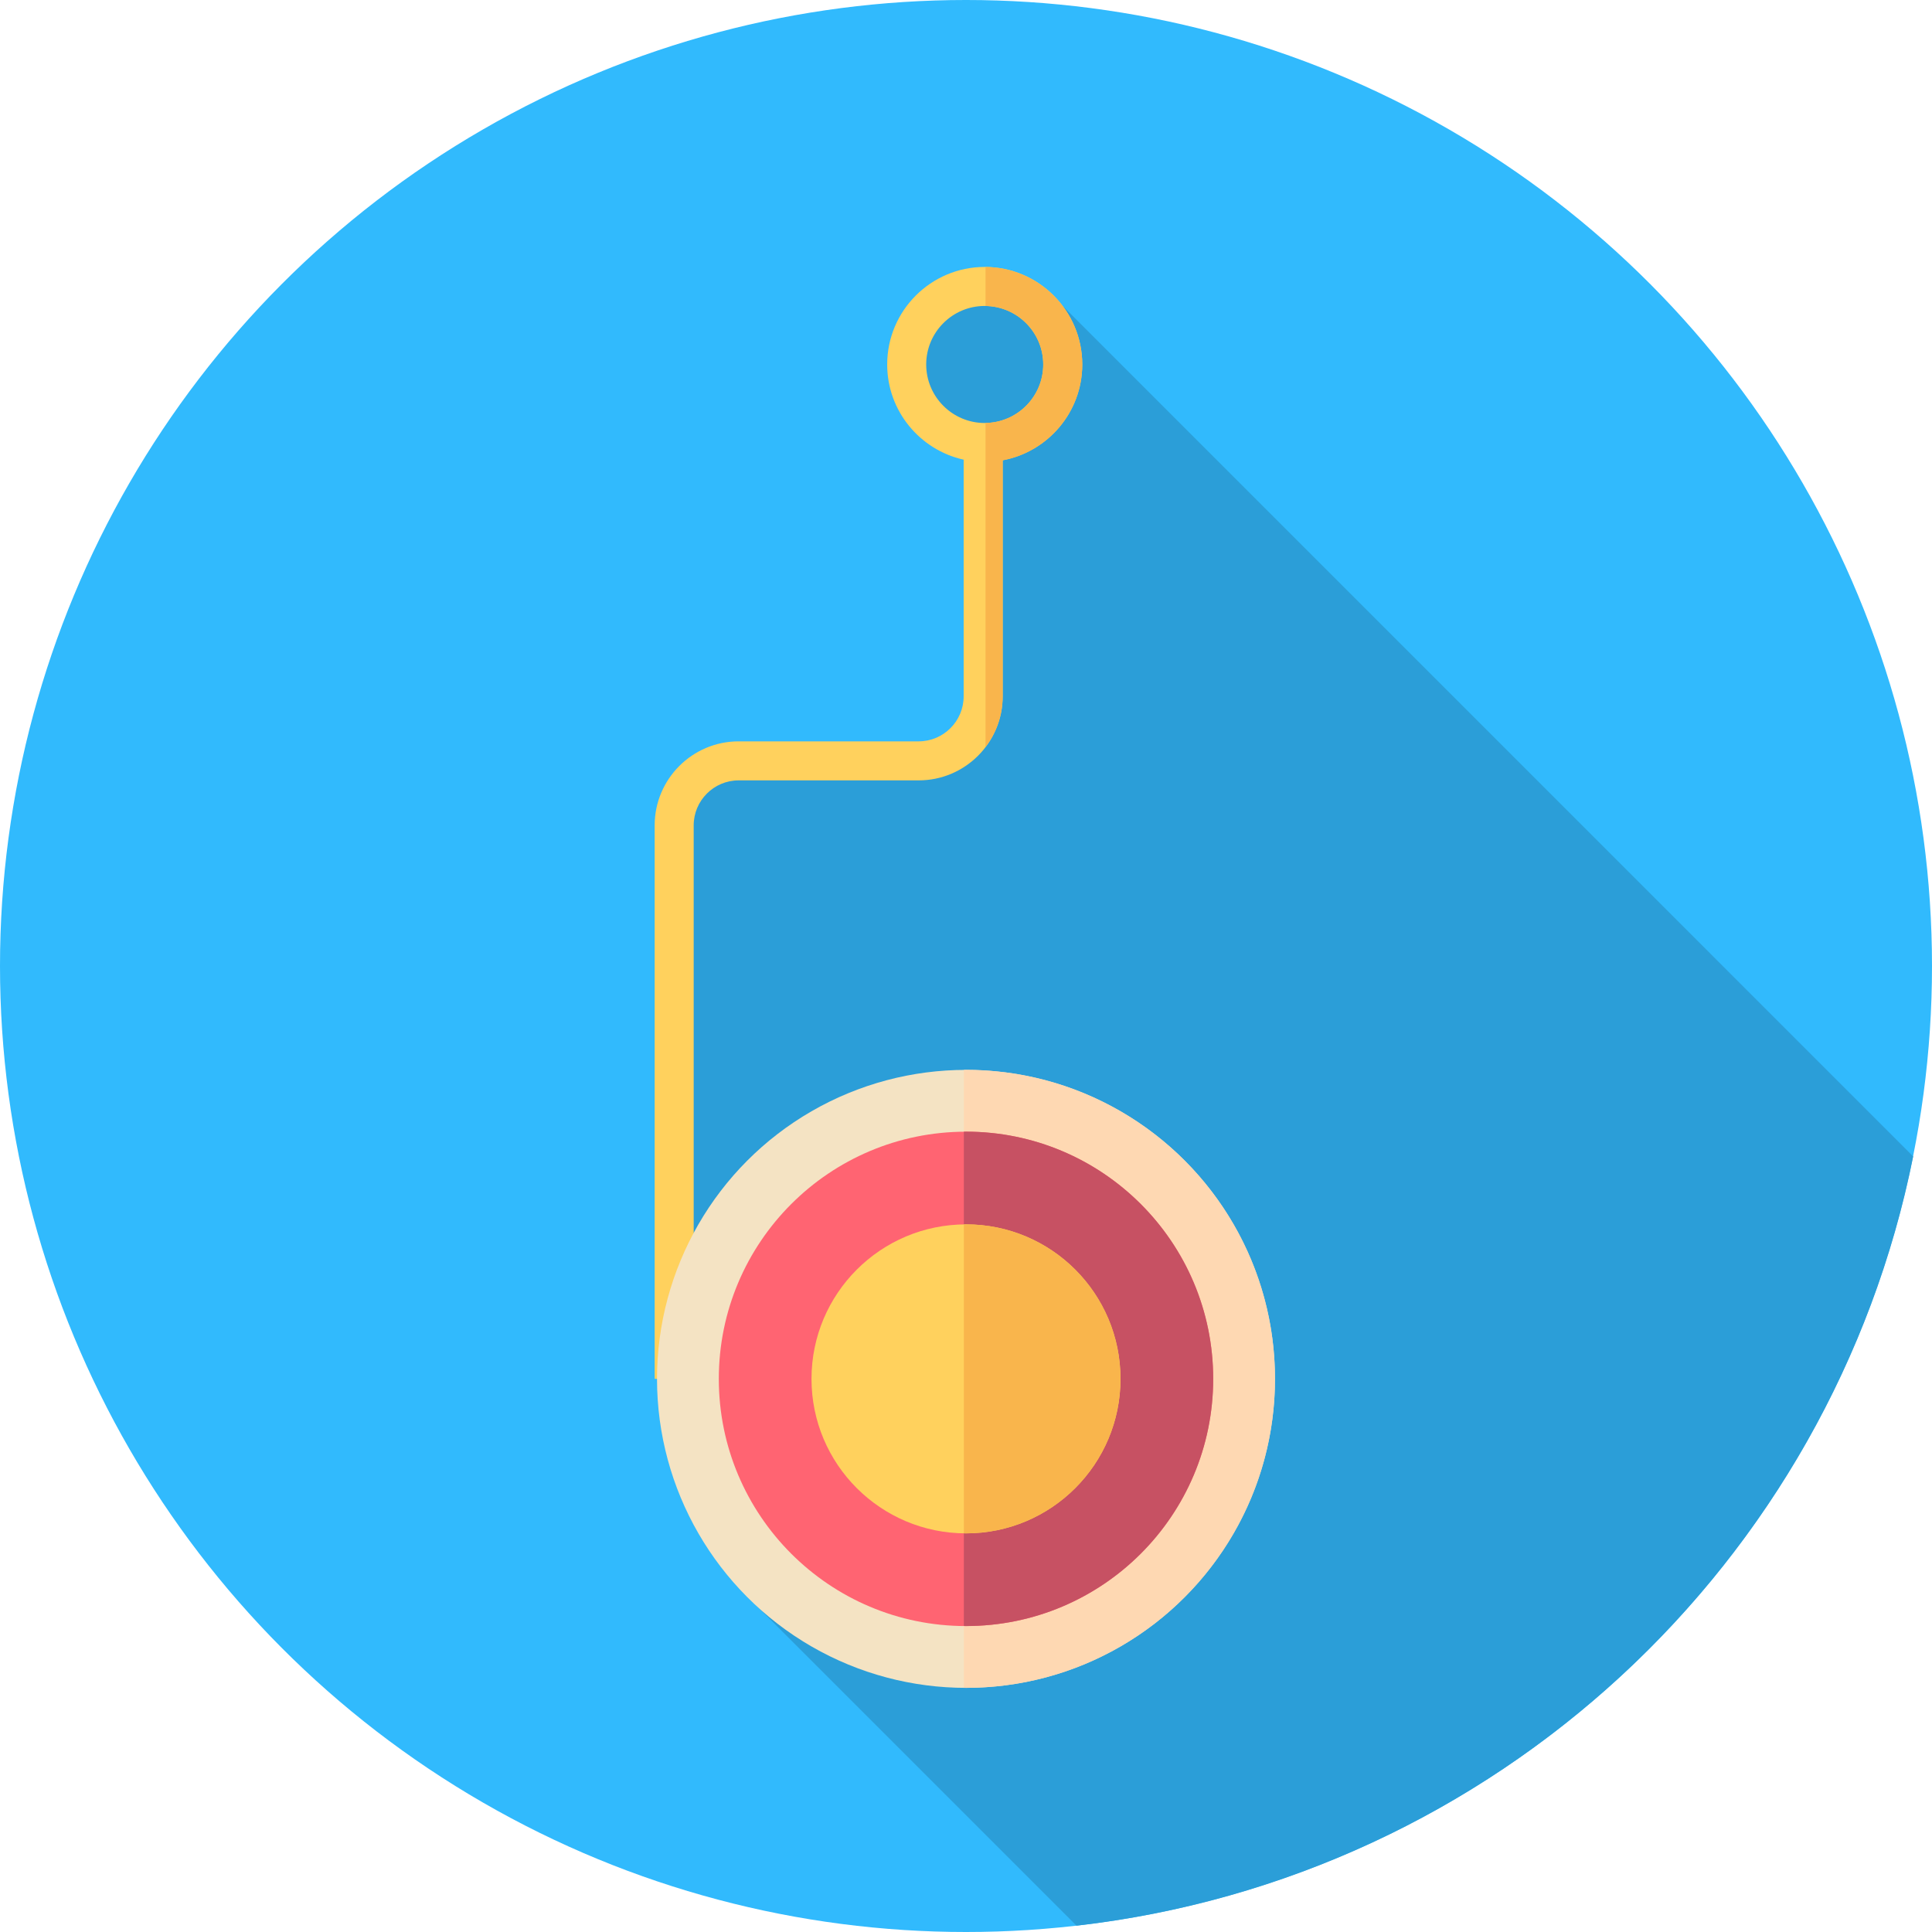
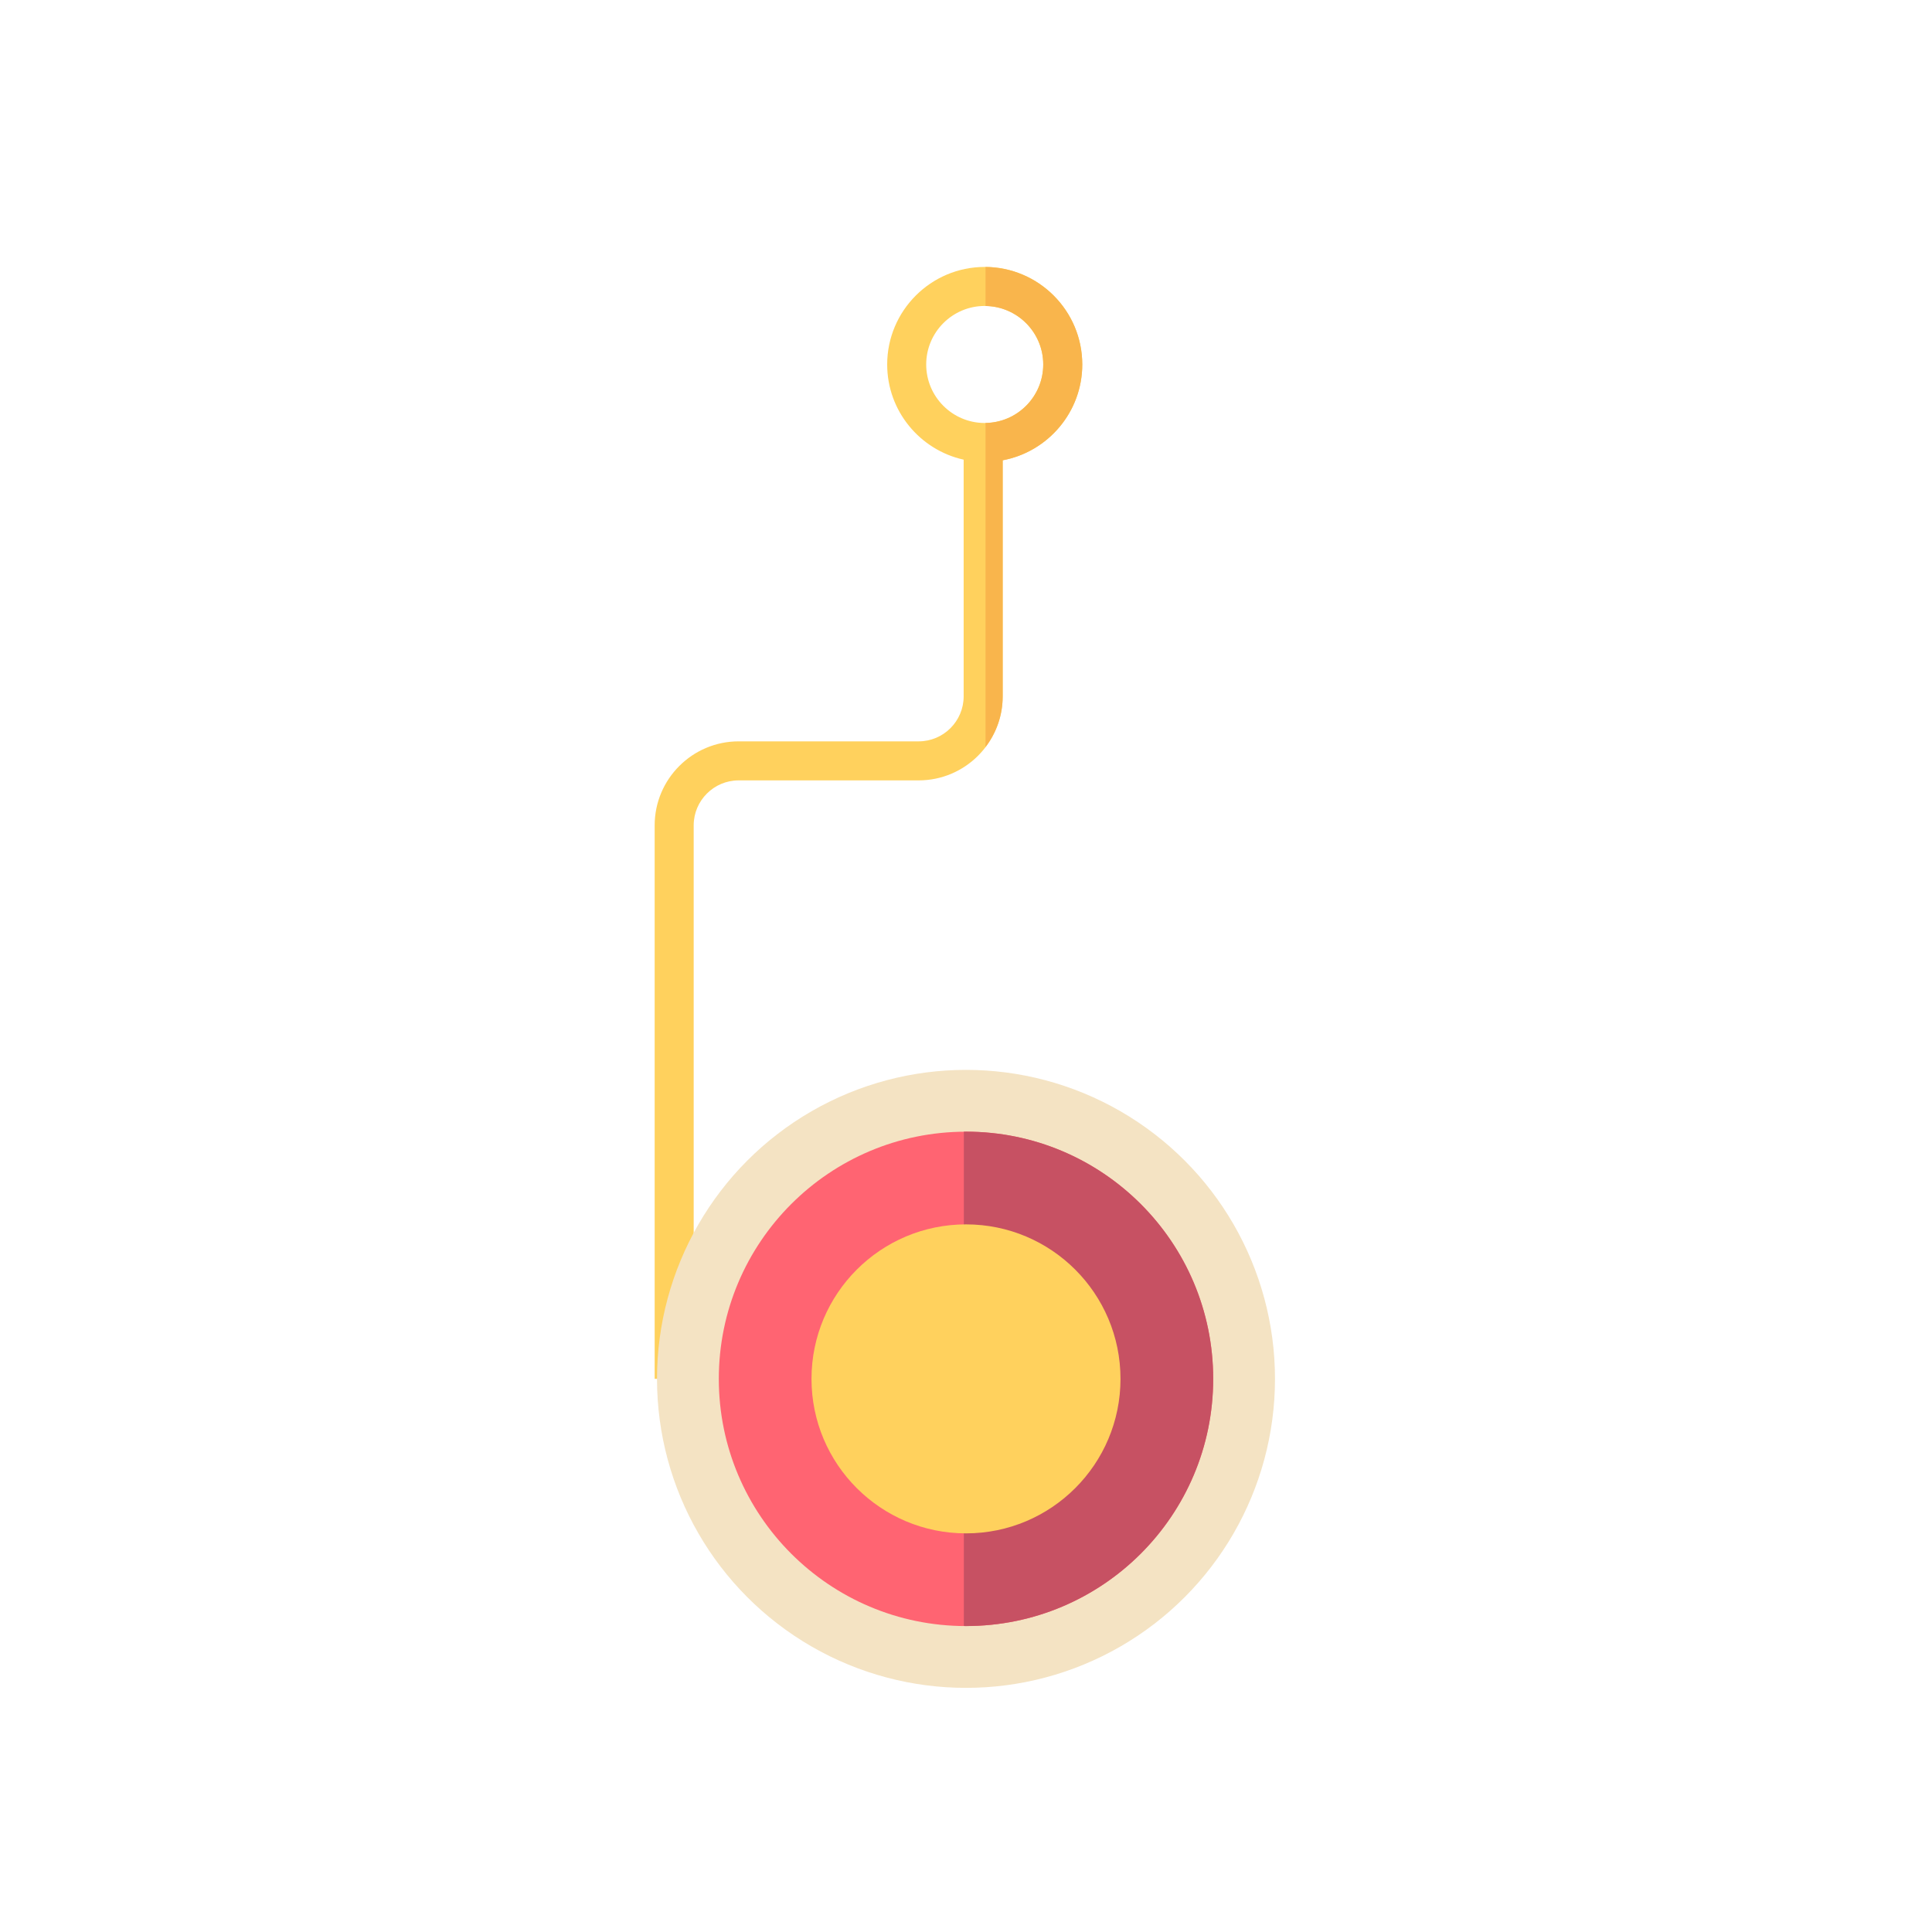
<svg xmlns="http://www.w3.org/2000/svg" version="1.1" id="Layer_1" x="0px" y="0px" viewBox="0 0 512 512" style="enable-background:new 0 0 512 512;" xml:space="preserve">
-   <circle style="fill:#31BAFD;" cx="256" cy="256" r="256" />
-   <path style="fill:#2B9ED8;" d="M507.013,306.474L276.47,75.929l-35.375,9.404l4.36,25.212l15.581,9.132l-1.293,78.296h-70.544  l-10.481,11.774v143.941l22.526,72.595l84.04,84.04C396.107,497.7,485.445,414.33,507.013,306.474z" />
  <path style="fill:#FFD15D;" d="M286.813,96.59c0-14.255-11.597-25.85-25.85-25.85c-14.253,0-25.85,11.597-25.85,25.85  c0,12.335,8.69,22.662,20.265,25.226v62.726c0,6.573-5.349,11.923-11.921,11.923h-47.699c-12.278,0-22.266,9.988-22.266,22.264  v146.678h10.343V218.729c0-6.573,5.349-11.921,11.923-11.921h47.699c12.276,0,22.264-9.988,22.264-22.266v-62.559  C277.706,119.741,286.813,109.218,286.813,96.59z M260.961,112.097c-8.551,0-15.507-6.956-15.507-15.507s6.956-15.507,15.507-15.507  c8.551,0,15.507,6.956,15.507,15.507S269.512,112.097,260.961,112.097z" />
  <path style="fill:#F9B54C;" d="M261.172,70.751v10.343c8.454,0.114,15.298,7.016,15.298,15.496s-6.844,15.382-15.298,15.496v85.885  c2.841-3.739,4.548-8.383,4.548-13.431v-62.557c11.986-2.241,21.092-12.766,21.092-25.391  C286.813,82.408,275.328,70.866,261.172,70.751z" />
  <circle style="fill:#F4E3C3;" cx="256" cy="365.416" r="81.886" />
-   <path style="fill:#FED8B2;" d="M256,283.522c-0.193,0-0.381,0.014-0.574,0.014v163.742c0.193,0.002,0.381,0.014,0.574,0.014  c45.225,0,81.886-36.661,81.886-81.886S301.223,283.522,256,283.522z" />
  <circle style="fill:#FF6472;" cx="256" cy="365.416" r="65.508" />
  <path style="fill:#C75163;" d="M256,299.899c-0.193,0-0.383,0.012-0.574,0.014v130.988c0.191,0.002,0.381,0.014,0.574,0.014  c36.18,0,65.508-29.329,65.508-65.508S292.178,299.899,256,299.899z" />
  <circle style="fill:#FFD15D;" cx="256" cy="365.416" r="40.943" />
-   <path style="fill:#F9B54C;" d="M256,324.465c-0.193,0-0.383,0.012-0.574,0.014v81.856c0.191,0.003,0.381,0.014,0.574,0.014  c22.612,0,40.943-18.33,40.943-40.943C296.943,342.793,278.611,324.465,256,324.465z" />
  <g>
</g>
  <g>
</g>
  <g>
</g>
  <g>
</g>
  <g>
</g>
  <g>
</g>
  <g>
</g>
  <g>
</g>
  <g>
</g>
  <g>
</g>
  <g>
</g>
  <g>
</g>
  <g>
</g>
  <g>
</g>
  <g>
</g>
</svg>